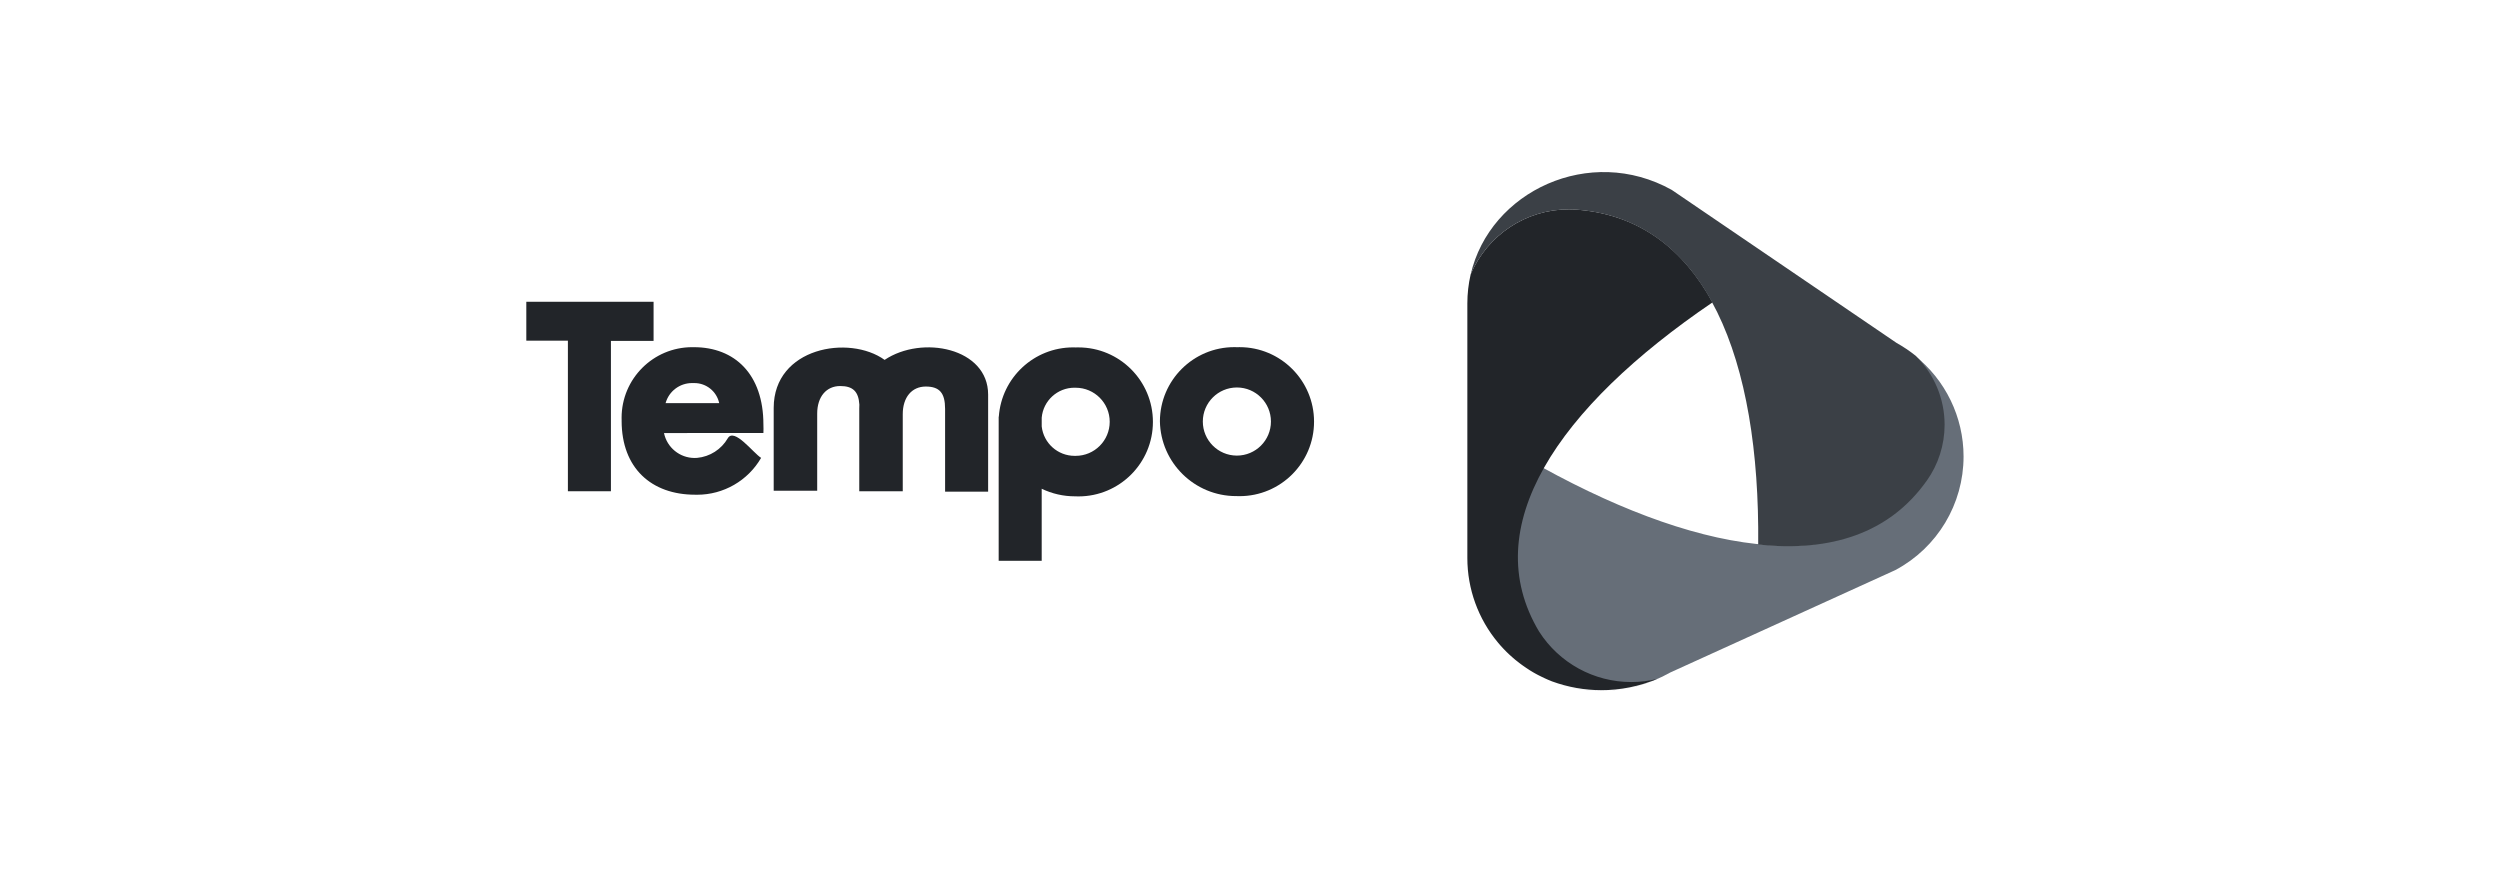
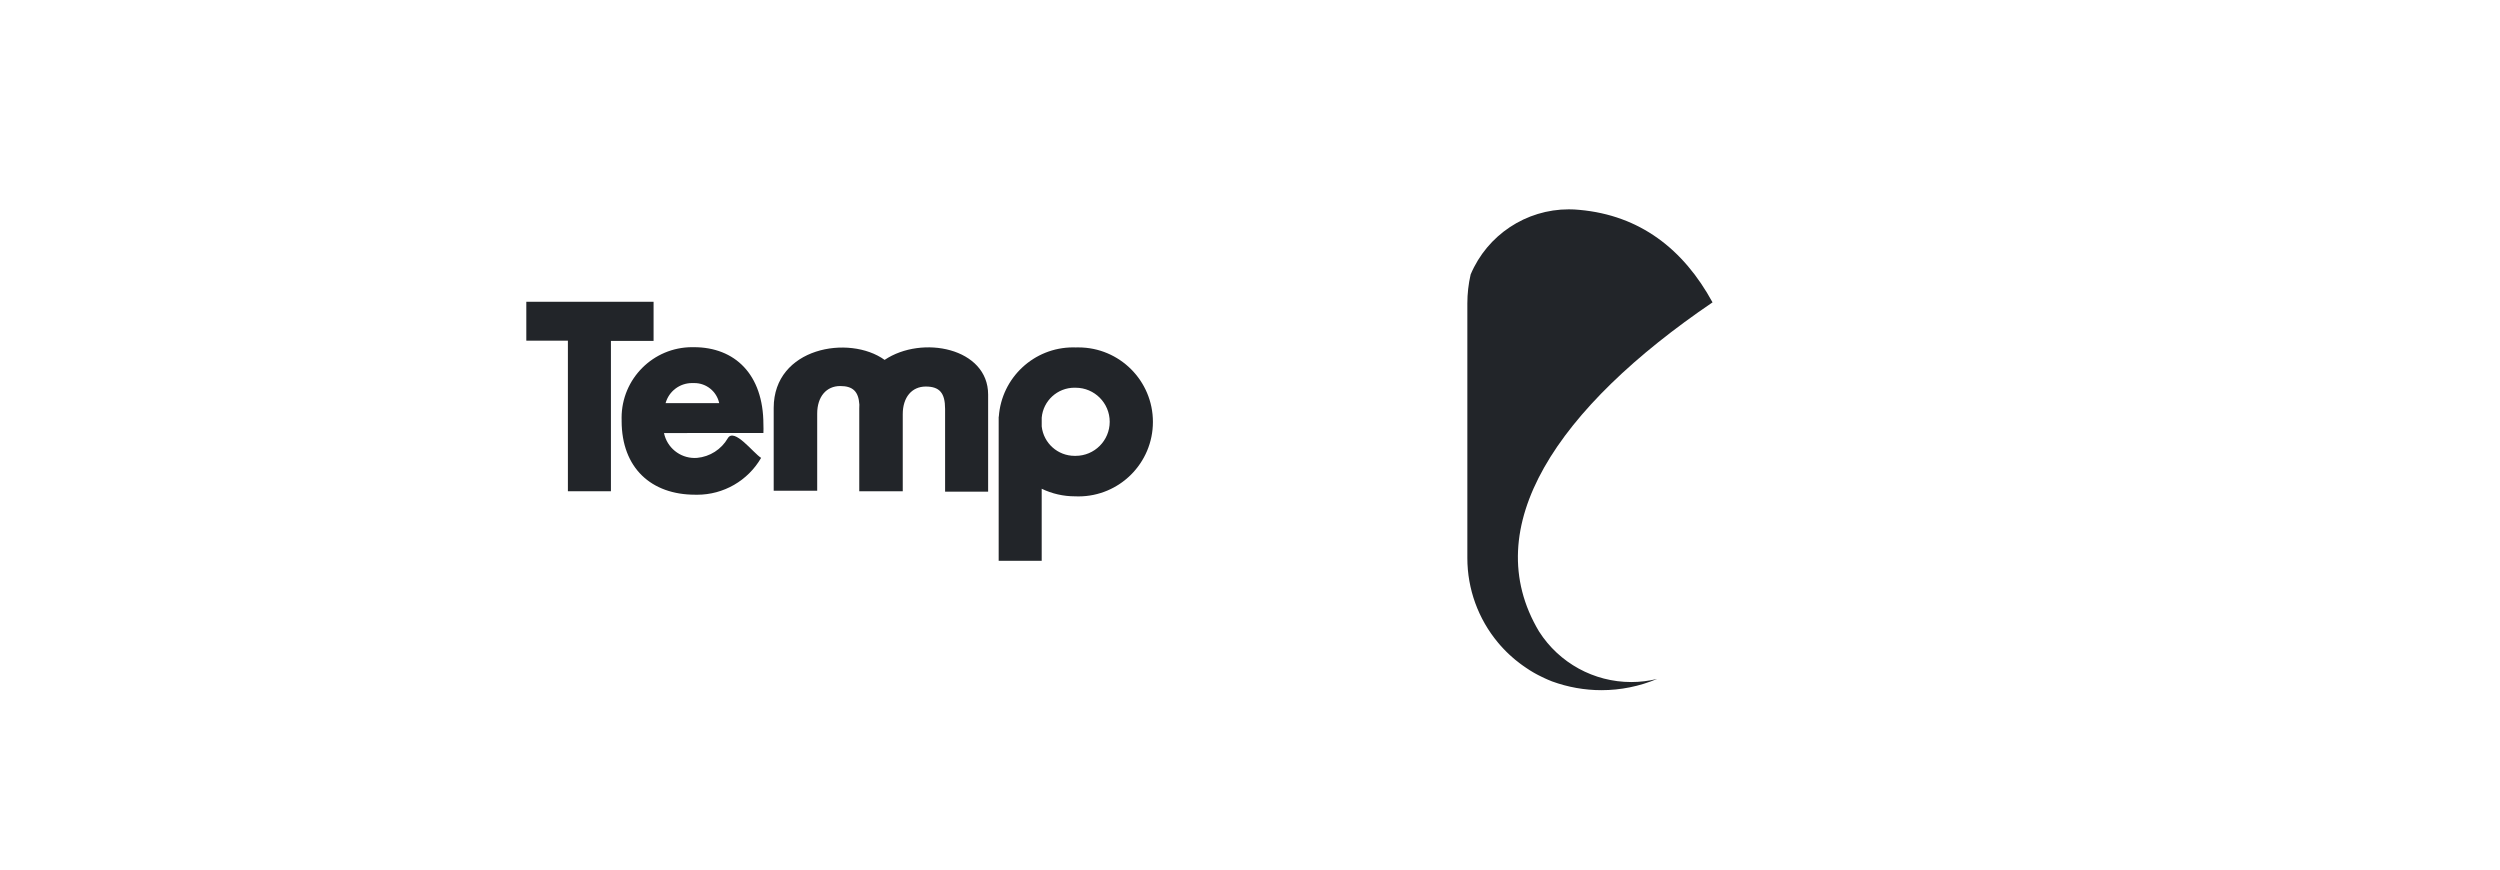
<svg xmlns="http://www.w3.org/2000/svg" width="247" height="86" viewBox="0 0 247 86" fill="none">
  <path d="M60.359 48.535H56.108V33.658H52V29.815H64.573V33.681L60.359 33.681V48.535Z" fill="#222529" />
  <path d="M61.419 41.579C61.416 41.48 61.414 41.377 61.414 41.278C61.414 37.425 64.538 34.301 68.39 34.301C68.446 34.301 68.504 34.302 68.559 34.302C72.583 34.302 75.425 36.963 75.425 41.942C75.425 42.282 75.448 42.468 75.425 42.783L65.602 42.784C65.9 44.218 67.164 45.248 68.63 45.248C68.713 45.248 68.796 45.245 68.878 45.238C70.138 45.121 71.266 44.4 71.902 43.306C72.538 42.211 74.425 44.761 75.198 45.238C73.894 47.492 71.485 48.88 68.881 48.88C68.812 48.88 68.74 48.879 68.672 48.877C64.374 48.877 61.417 46.262 61.417 41.578L61.419 41.579ZM68.51 37.85C68.465 37.847 68.419 37.846 68.373 37.846C67.156 37.846 66.088 38.656 65.76 39.828H71.057C70.808 38.672 69.786 37.847 68.605 37.847C68.573 37.847 68.541 37.848 68.51 37.849L68.51 37.85Z" fill="#222529" />
  <path d="M87.404 35.56C83.905 33.037 76.441 34.331 76.441 40.3V48.485H80.739V40.868C80.739 39.186 81.649 38.14 83.012 38.14C84.261 38.14 84.823 38.676 84.905 39.97C84.899 40.096 84.895 40.221 84.895 40.35V48.535L89.192 48.535V40.918C89.192 39.236 90.102 38.19 91.465 38.19C92.829 38.19 93.375 38.826 93.375 40.398L93.376 48.578H97.627V38.983C97.627 34.382 91.107 33.073 87.4 35.557L87.404 35.56Z" fill="#222529" />
  <path d="M106.306 34.328C106.214 34.325 106.119 34.322 106.026 34.322C102.161 34.322 98.953 37.313 98.683 41.168L98.669 41.169V41.5C98.669 41.549 98.669 41.599 98.669 41.649C98.669 41.699 98.669 41.744 98.669 41.791V55.404H102.92V48.288C103.942 48.781 105.063 49.037 106.198 49.037C106.203 49.037 106.209 49.037 106.213 49.037C106.323 49.042 106.437 49.045 106.547 49.045C110.612 49.045 113.908 45.749 113.908 41.685C113.908 37.62 110.612 34.324 106.547 34.324C106.466 34.324 106.385 34.326 106.305 34.327L106.306 34.328ZM106.259 45.037C106.23 45.037 106.201 45.038 106.172 45.038C104.506 45.038 103.106 43.786 102.921 42.13V41.267C103.069 39.591 104.475 38.305 106.158 38.305C106.2 38.305 106.243 38.306 106.285 38.308C108.139 38.314 109.639 39.819 109.639 41.673C109.639 43.531 108.132 45.038 106.274 45.038C106.27 45.038 106.266 45.038 106.262 45.038L106.259 45.037Z" fill="#222529" />
-   <path d="M114.599 41.624C114.611 37.575 117.899 34.297 121.948 34.297C122.045 34.297 122.144 34.299 122.239 34.303C122.314 34.301 122.392 34.299 122.468 34.299C126.532 34.299 129.828 37.595 129.828 41.66C129.828 45.724 126.532 49.02 122.468 49.02C122.362 49.02 122.253 49.018 122.148 49.013C122.14 49.014 122.132 49.014 122.125 49.014C118.022 49.014 114.673 45.726 114.599 41.625V41.624ZM122.215 38.283C122.212 38.283 122.208 38.283 122.204 38.283C120.346 38.283 118.839 39.79 118.839 41.648C118.839 43.501 120.339 45.007 122.192 45.013C122.196 45.013 122.2 45.013 122.204 45.013C124.062 45.013 125.569 43.505 125.569 41.648C125.569 39.794 124.069 38.289 122.215 38.283L122.215 38.283Z" fill="#222529" />
-   <path d="M189.15 35.112C190.984 36.903 192.019 39.361 192.019 41.925C192.019 43.906 191.399 45.84 190.25 47.453C183.274 57.294 168.6 55.1 152.394 46.191C149.275 51.706 148.807 57.232 151.898 62.404C153.838 65.557 157.278 67.48 160.98 67.48C161.797 67.48 162.613 67.386 163.408 67.2C161.739 67.892 159.946 68.249 158.137 68.249C156.441 68.249 154.755 67.934 153.175 67.323C154.766 67.932 156.46 68.246 158.165 68.246C160.569 68.246 162.935 67.624 165.026 66.441L187.262 56.323C191.408 54.116 194 49.799 194 45.101C194 41.207 192.212 37.524 189.154 35.116L189.15 35.112Z" fill="#666E78" />
  <path d="M152.064 62.403C148.969 57.228 149.442 51.704 152.561 46.19C155.716 40.616 161.568 35.056 169.198 29.874C166.32 24.597 162.009 21.276 156.06 20.736C155.71 20.7 155.357 20.682 155.004 20.682C150.771 20.682 146.947 23.217 145.3 27.116C145.083 28.055 144.974 29.018 144.974 29.982C144.974 29.985 144.974 29.99 144.974 29.992L144.974 55.054C144.974 55.081 144.974 55.11 144.974 55.137C144.974 58.191 146.049 61.152 148.007 63.494L148.02 63.511C148.102 63.608 148.185 63.704 148.268 63.798L148.299 63.831C148.377 63.919 148.457 64.006 148.538 64.092L148.584 64.139C148.66 64.219 148.737 64.298 148.816 64.377L148.876 64.436C148.951 64.506 149.027 64.579 149.103 64.654L149.177 64.721C149.247 64.791 149.32 64.857 149.398 64.919L149.485 64.995C149.555 65.056 149.625 65.117 149.695 65.176L149.8 65.259C149.87 65.314 149.941 65.37 150.011 65.424L150.126 65.515L150.327 65.665L150.456 65.758L150.649 65.892L150.792 65.99L150.976 66.111L151.134 66.216L151.308 66.322L151.483 66.427L151.646 66.52L151.838 66.625L151.988 66.704L152.198 66.809L152.328 66.873C152.406 66.912 152.485 66.95 152.564 66.987L152.669 67.035C152.757 67.075 152.845 67.115 152.934 67.154L153.01 67.185C153.11 67.227 153.21 67.27 153.311 67.309L153.342 67.322C154.904 67.893 156.56 68.189 158.226 68.189C160.113 68.189 161.985 67.81 163.724 67.078C162.887 67.282 162.027 67.386 161.166 67.386C157.481 67.386 154.048 65.505 152.065 62.402L152.064 62.403Z" fill="#222529" />
-   <path d="M190.36 47.503C191.509 45.887 192.127 43.95 192.127 41.967C192.127 39.404 191.096 36.946 189.269 35.15C188.677 34.677 188.038 34.248 187.376 33.878L165.165 18.76C157.088 14.258 147.193 18.875 145.298 27.137C146.936 23.232 150.76 20.69 154.995 20.69C155.345 20.69 155.698 20.708 156.046 20.742C168.619 21.887 173.886 35.507 173.71 53.804C180.81 54.561 186.665 52.726 190.361 47.495L190.36 47.503Z" fill="#3B4046" />
</svg>